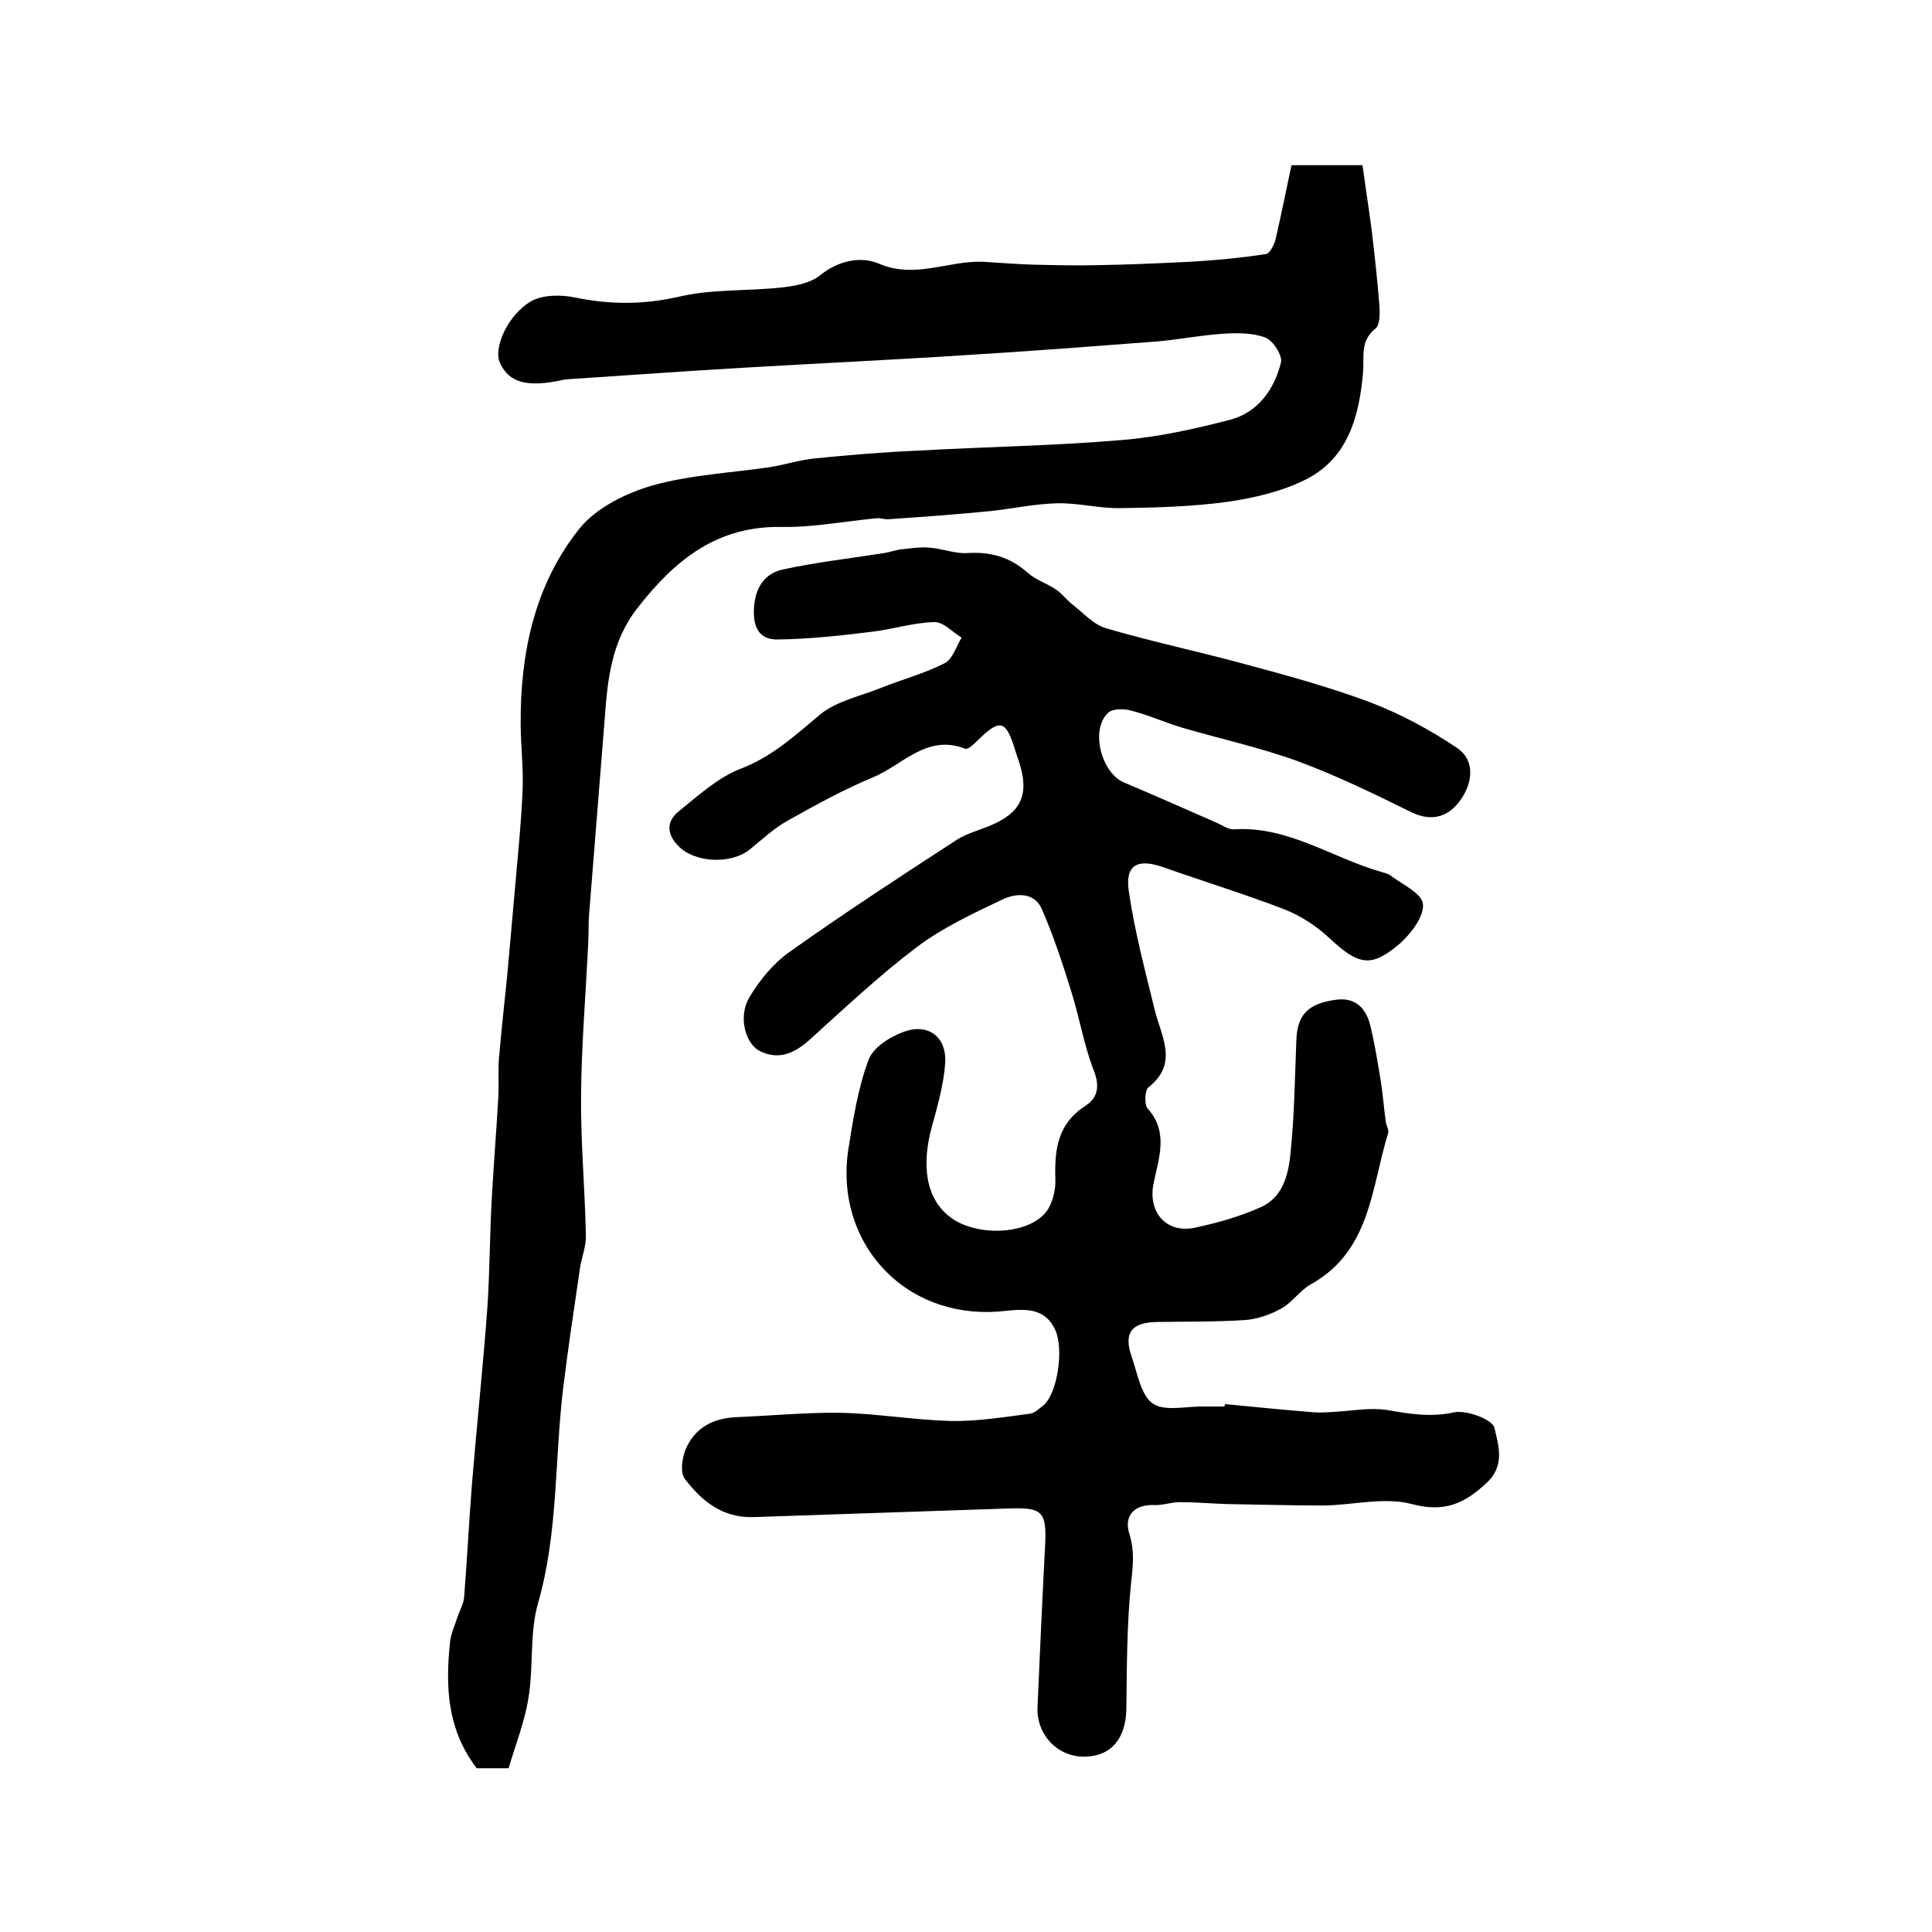
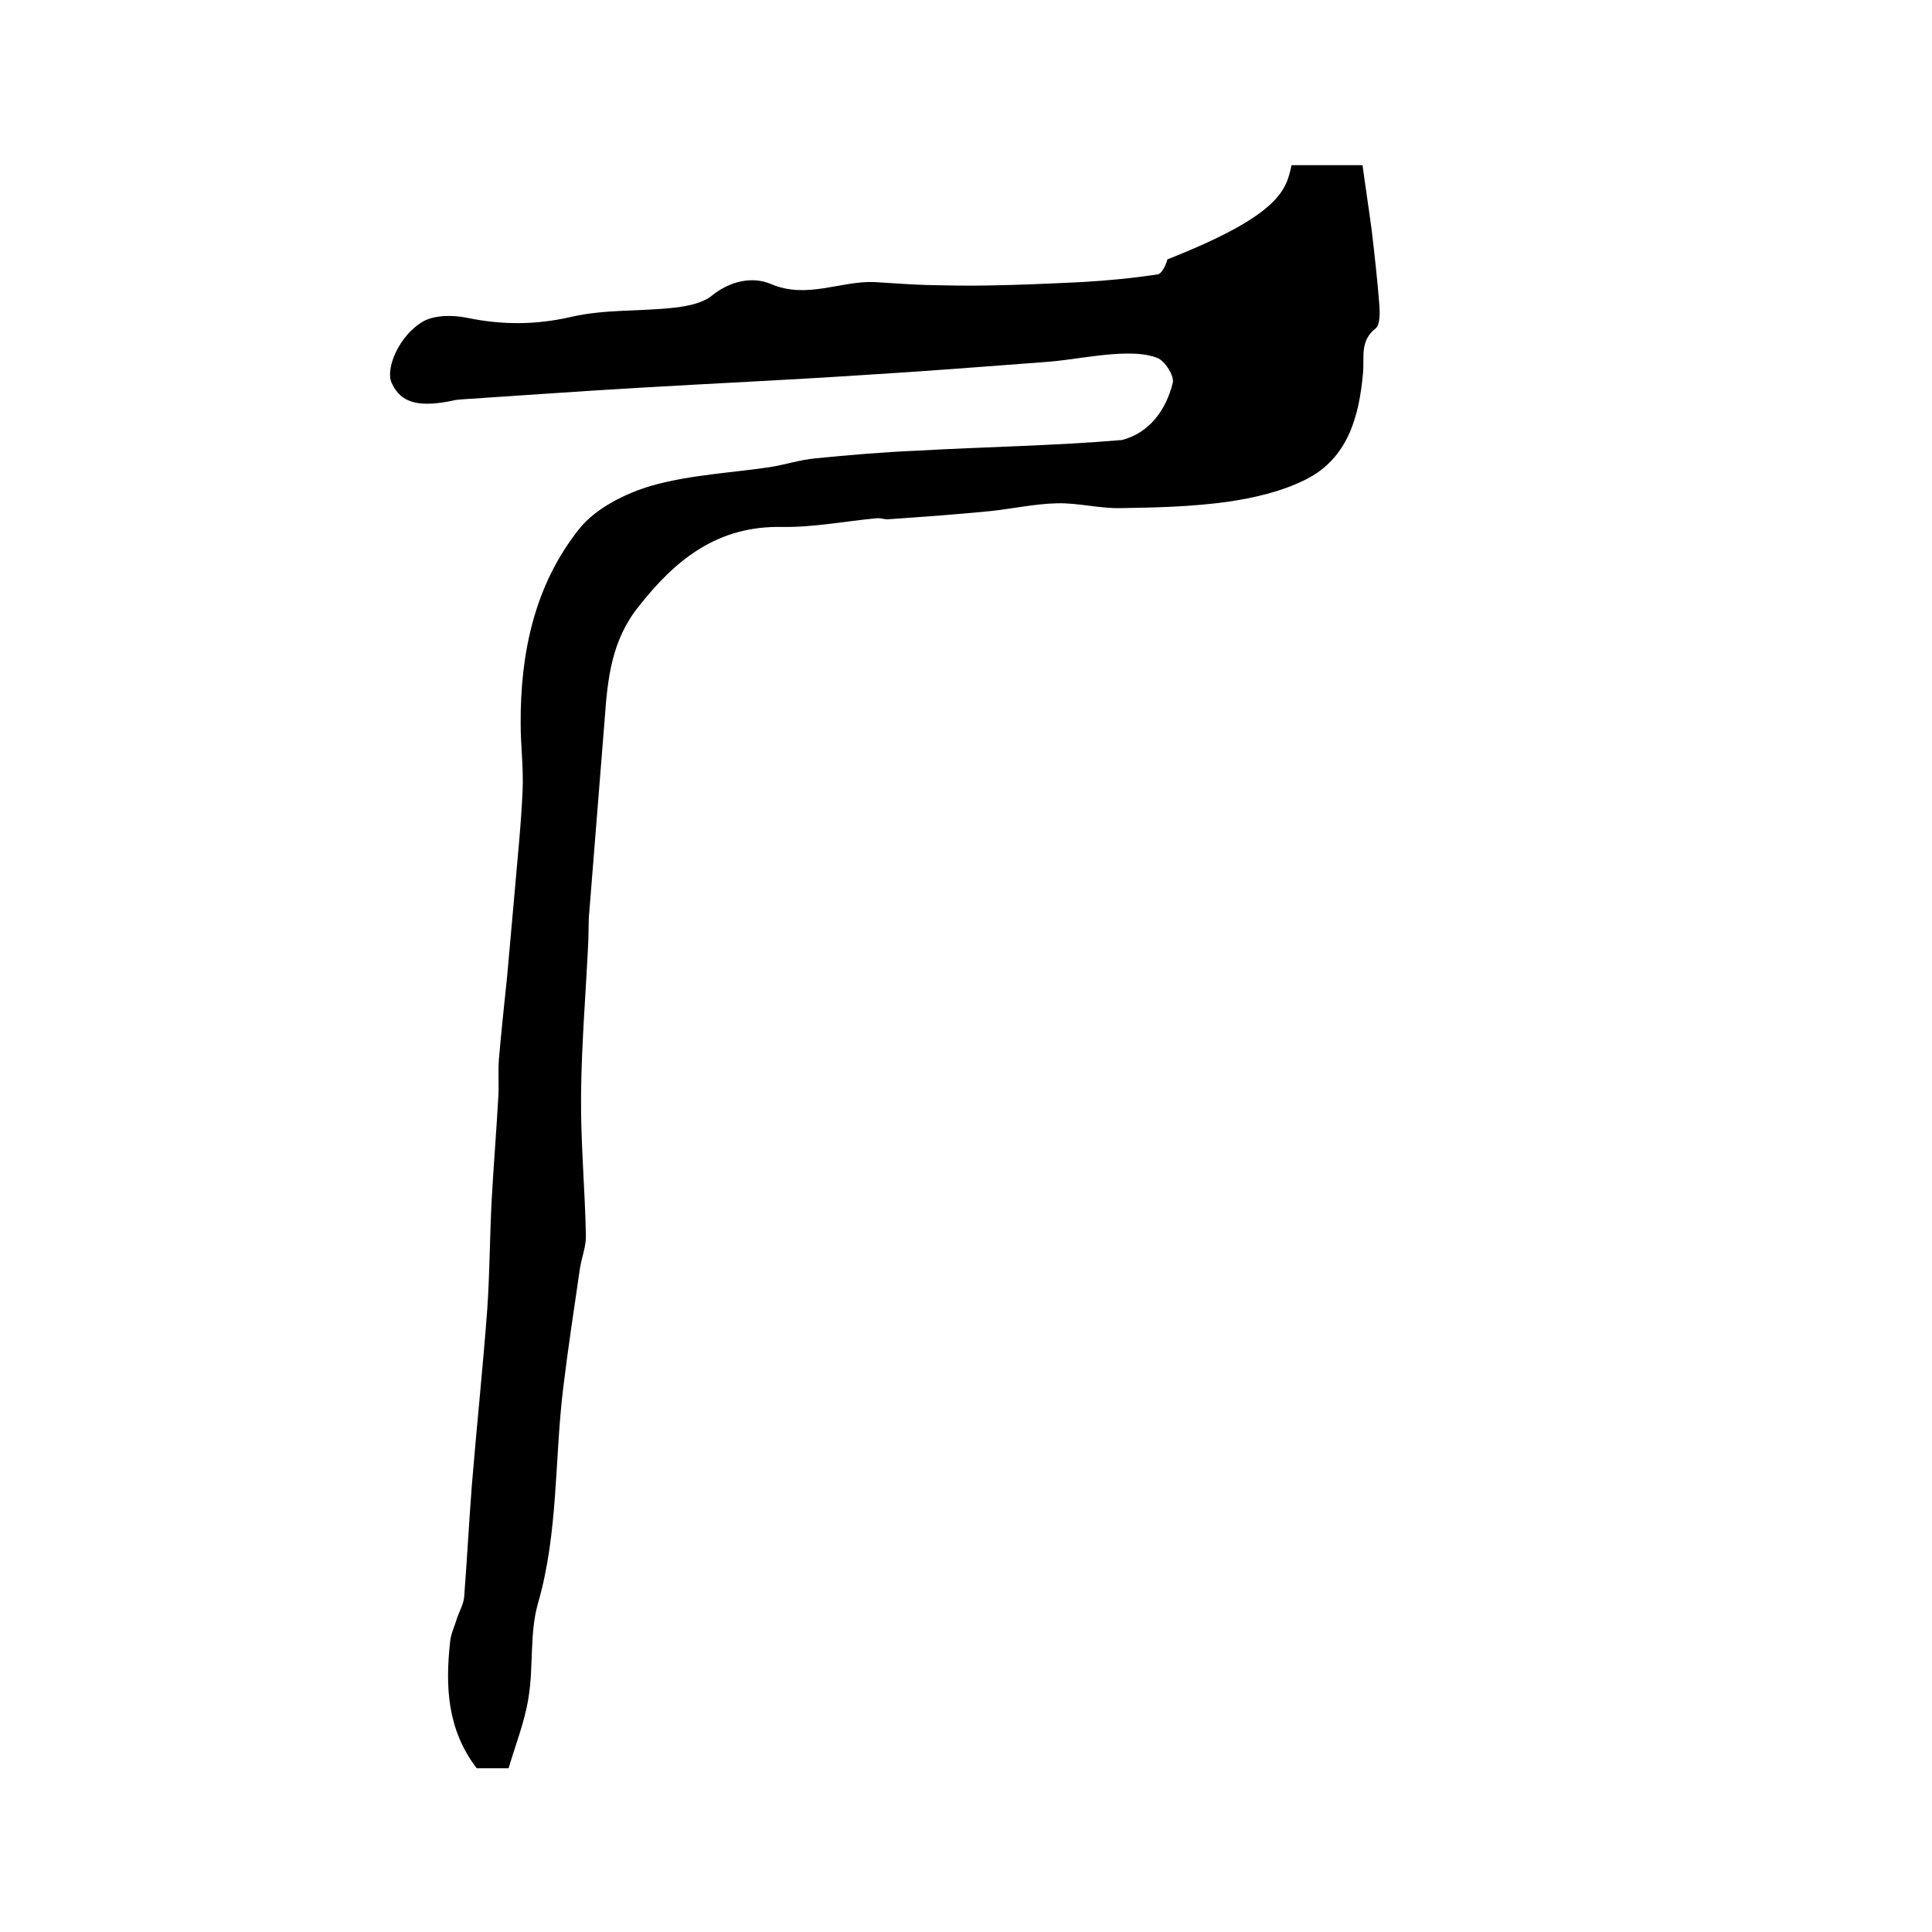
<svg xmlns="http://www.w3.org/2000/svg" version="1.1" id="图层_1" x="0px" y="0px" viewBox="0 0 400 400" style="enable-background:new 0 0 400 400;" xml:space="preserve">
  <style type="text/css">
	.st0{fill:#FFFFFF;}
</style>
  <g>
-     <path d="M253.6,290.7c6.1,0.6,12.2,1.2,18.4,1.7c1.5,0.1,3,0,4.4-0.1c3.5-0.2,7.2-0.9,10.6-0.4c4.7,0.8,9.1,1.6,14.1,0.5   c2.6-0.5,7.9,1.5,8.3,3.2c0.8,3.5,2.3,7.8-1.6,11.4c-4.6,4.3-8.7,6.2-15.5,4.4c-5.6-1.5-12.1,0.2-18.2,0.3   c-6.7,0-13.4-0.2-20.1-0.3c-3.2-0.1-6.5-0.4-9.7-0.4c-1.8,0-3.6,0.7-5.4,0.6c-4.2-0.1-6.2,2.3-5.1,5.9c1.1,3.5,0.8,6.5,0.4,10   c-0.9,8.7-0.9,17.5-1,26.3c-0.1,6.1-3.1,9.8-8.6,9.9c-5.6,0.1-10-4.5-9.8-10.2c0.5-11.3,1-22.6,1.6-33.9c0.3-6.6-0.7-7.5-7.2-7.3   c-17.7,0.6-35.5,1.2-53.2,1.8c-6.4,0.2-10.7-3.3-14.2-7.9c-1-1.3-0.6-4.2,0.1-6c1.9-4.6,5.7-6.6,10.7-6.8c7.2-0.3,14.4-1,21.6-0.9   c7.6,0.2,15.1,1.5,22.7,1.7c5.4,0.1,10.9-0.8,16.3-1.5c1-0.1,2-1.1,2.9-1.8c2.8-2.5,4.2-11.4,2.4-15.5c-2.1-4.7-6.3-4.4-10.3-4   c-9.4,1.1-18.2-1.7-24.5-7.9c-6.5-6.4-9.5-15.6-8.1-25.3c1-6.3,2-12.8,4.2-18.7c0.9-2.6,4.5-4.9,7.4-5.9c5-1.8,8.8,1.1,8.5,6.4   c-0.3,4.5-1.6,9-2.8,13.4c-2,7.3-1.6,15,4.4,19c5.6,3.7,15.7,3.1,19.3-1.5c1.3-1.7,2-4.5,1.9-6.8c-0.2-6.2,0.5-11.5,6.3-15.2   c2.6-1.7,2.9-4.2,1.6-7.4c-2-5.2-2.9-10.8-4.6-16.2c-1.8-5.8-3.7-11.6-6.1-17.1c-1.6-3.6-5.5-3.3-8.3-1.9   c-6.1,2.9-12.3,5.8-17.6,9.8c-7.8,5.9-14.9,12.6-22.1,19.1c-3.1,2.8-6.4,4.4-10.4,2.4c-3.1-1.6-4.5-7.3-2.1-11.2   c2.1-3.5,4.9-6.9,8.1-9.2c11.4-8.1,23.2-15.8,34.9-23.4c1.9-1.2,4.2-1.8,6.4-2.7c6.8-2.7,8.6-6.5,6.4-13.3   c-0.3-0.8-0.5-1.6-0.8-2.4c-1.9-6.3-3.1-6.7-7.7-2.2c-0.8,0.8-2.1,2.1-2.7,1.8c-8-3.1-13,3.5-19.2,6c-6,2.5-11.8,5.7-17.5,8.9   c-2.9,1.6-5.3,3.9-7.9,6c-3.9,3.1-11.3,2.7-14.6-0.6c-2.6-2.5-2.7-5.2-0.1-7.3c4.1-3.3,8.2-7.1,13-8.9c6.4-2.5,11.1-6.8,16.2-11.1   c3.5-2.9,8.6-3.9,13-5.7c4.3-1.7,8.8-2.9,12.9-5c1.6-0.8,2.4-3.5,3.5-5.3c-1.9-1.1-3.8-3.3-5.7-3.2c-4.3,0.1-8.6,1.5-12.9,2   c-6.4,0.8-12.9,1.5-19.4,1.6c-3.9,0.1-5.2-2.5-5-6.4c0.2-4.3,2.2-7.3,6-8.1c6.9-1.5,14-2.3,21-3.4c1.3-0.2,2.5-0.7,3.8-0.8   c1.9-0.2,3.8-0.5,5.7-0.3c2.6,0.2,5.2,1.3,7.8,1.1c4.8-0.3,8.8,0.9,12.4,4.1c1.7,1.5,4,2.2,5.9,3.5c1.3,0.9,2.2,2.2,3.4,3.1   c2.3,1.8,4.4,4.2,7,4.9c9.2,2.7,18.6,4.7,27.9,7.2c8.9,2.4,17.8,4.8,26.4,8c6.4,2.4,12.5,5.7,18.2,9.5c3.9,2.6,3.3,7.3,0.8,10.8   c-2.3,3.3-5.7,4.7-10.1,2.6c-7.7-3.8-15.5-7.6-23.6-10.6c-7.7-2.8-15.9-4.6-23.8-6.9c-3.7-1.1-7.2-2.7-10.8-3.6   c-1.5-0.4-3.8-0.4-4.7,0.5c-3.7,3.5-1.4,12.4,3.3,14.4c6.4,2.7,12.7,5.5,19.1,8.3c1.2,0.5,2.5,1.5,3.7,1.4   c11.2-0.7,20.3,5.9,30.4,8.8c0.6,0.2,1.3,0.3,1.9,0.7c2.5,1.9,6.5,3.7,6.8,5.9c0.3,2.5-2.3,6-4.6,8.1c-6.1,5.3-8.7,4.7-14.9-1.1   c-2.6-2.4-5.8-4.5-9.1-5.8c-8.3-3.2-16.8-5.8-25.3-8.8c-5.2-1.8-7.8-0.4-7,5c1.2,8.3,3.4,16.5,5.4,24.7c1.4,5.5,4.9,11-1.3,15.9   c-0.8,0.6-0.9,3.6-0.2,4.4c4.5,5,2.2,10.5,1.2,15.7c-1.1,5.7,2.6,10.2,8.5,9c4.7-1,9.4-2.3,13.8-4.3c5-2.3,5.8-7.6,6.2-12.3   c0.7-7.4,0.8-14.9,1.1-22.3c0.2-5.2,2.4-7.5,8.1-8.3c4.1-0.6,6.3,1.7,7.2,5.3c0.9,3.7,1.5,7.4,2.1,11.1c0.5,2.9,0.7,5.9,1.1,8.8   c0.1,0.8,0.7,1.7,0.5,2.4c-3.5,11.3-3.6,24.4-16,31.3c-2.3,1.3-3.9,3.8-6.1,5c-2.3,1.3-5,2.2-7.5,2.4c-6.1,0.4-12.2,0.3-18.3,0.4   c-5.3,0.1-6.9,2.3-5.2,7.2c1.2,3.4,1.9,8,4.4,9.7c2.5,1.7,7,0.5,10.7,0.6c1.3,0,2.7,0,4,0C253.6,291.1,253.6,290.9,253.6,290.7z" />
-     <path d="M267.4,34.2c5.3,0,9.4,0,14.7,0c0.6,4.5,1.3,9,1.9,13.5c0.6,5.2,1.2,10.4,1.6,15.7c0.1,1.5,0.1,3.9-0.8,4.6   c-3.3,2.6-2.3,5.9-2.6,9.2c-0.8,9-3.1,17.7-11.9,22.1c-5,2.5-10.7,3.8-16.2,4.6c-7.3,1-14.7,1.2-22.1,1.3c-4.4,0.1-8.7-1.1-13.1-1   c-4.6,0.1-9.1,1.1-13.7,1.6c-7,0.7-14.1,1.2-21.2,1.7c-0.8,0.1-1.6-0.3-2.5-0.2c-6.5,0.6-13.1,1.9-19.5,1.8   c-13.4-0.3-22.1,6.7-29.8,16.5c-5.6,7-6.4,14.9-7,23.2c-1.1,13.4-2.1,26.7-3.2,40.1c-0.2,2-0.1,4-0.2,6   c-0.5,10.6-1.4,21.2-1.5,31.8c-0.1,9.6,0.8,19.3,1,28.9c0.1,2.3-0.8,4.5-1.2,6.8c-1.2,8.3-2.5,16.7-3.5,25   c-1.8,14.8-1,29.9-5.2,44.5c-1.8,6.2-0.9,13.2-2,19.7c-0.8,5-2.7,9.7-4.1,14.5c-3,0-5.1,0-6.6,0c-6.2-8.1-6.5-17.1-5.5-26.3   c0.2-1.7,1-3.3,1.5-5c0.5-1.4,1.3-2.8,1.4-4.2c0.6-7.7,1-15.5,1.6-23.2c1-12.2,2.3-24.4,3.2-36.6c0.5-7.4,0.5-14.9,0.9-22.4   c0.4-7.3,1-14.5,1.4-21.8c0.1-2.5-0.1-4.9,0.1-7.4c0.5-5.7,1.1-11.4,1.7-17.1c0.5-5.6,1-11.2,1.5-16.8c0.6-7.2,1.4-14.5,1.7-21.7   c0.2-4.6-0.4-9.2-0.4-13.7c-0.1-14.7,2.9-28.9,12.2-40.5c3.5-4.3,9.6-7.3,15.1-8.9c7.9-2.2,16.3-2.6,24.4-3.8   c3.1-0.5,6.1-1.5,9.3-1.8c7-0.7,14.1-1.3,21.2-1.6c14.1-0.8,28.2-1,42.3-2.2c7.5-0.6,15.1-2.3,22.4-4.2c5.7-1.5,9.1-6.2,10.5-11.8   c0.4-1.4-1.6-4.6-3.2-5.2c-2.6-1-5.8-1-8.8-0.8c-4.6,0.3-9.1,1.2-13.7,1.6c-13.1,1-26.1,2-39.2,2.8c-15.3,1-30.6,1.7-45.8,2.6   c-12.2,0.7-24.4,1.6-36.7,2.4c-0.3,0-0.7,0.1-1,0.1c-7.6,1.7-11.4,0.7-13.3-3.5c-1.4-3,1.6-10,6.6-12.8c2.4-1.3,6.1-1.3,9-0.7   c7.3,1.5,14.2,1.5,21.6-0.2c6.9-1.6,14.2-1.1,21.3-1.9c2.7-0.3,5.8-0.9,7.8-2.5c3.8-3.1,8.5-4,12.2-2.4c7.5,3.2,14.4-0.7,21.5-0.4   c3.5,0.2,7,0.5,10.6,0.6c4.4,0.1,8.7,0.2,13.1,0.1c6.4-0.1,12.8-0.4,19.2-0.7c5.2-0.3,10.5-0.8,15.7-1.6c0.8-0.1,1.7-1.9,2-3.1   C265.3,44.4,266.3,39.2,267.4,34.2z" />
+     <path d="M267.4,34.2c5.3,0,9.4,0,14.7,0c0.6,4.5,1.3,9,1.9,13.5c0.6,5.2,1.2,10.4,1.6,15.7c0.1,1.5,0.1,3.9-0.8,4.6   c-3.3,2.6-2.3,5.9-2.6,9.2c-0.8,9-3.1,17.7-11.9,22.1c-5,2.5-10.7,3.8-16.2,4.6c-7.3,1-14.7,1.2-22.1,1.3c-4.4,0.1-8.7-1.1-13.1-1   c-4.6,0.1-9.1,1.1-13.7,1.6c-7,0.7-14.1,1.2-21.2,1.7c-0.8,0.1-1.6-0.3-2.5-0.2c-6.5,0.6-13.1,1.9-19.5,1.8   c-13.4-0.3-22.1,6.7-29.8,16.5c-5.6,7-6.4,14.9-7,23.2c-1.1,13.4-2.1,26.7-3.2,40.1c-0.2,2-0.1,4-0.2,6   c-0.5,10.6-1.4,21.2-1.5,31.8c-0.1,9.6,0.8,19.3,1,28.9c0.1,2.3-0.8,4.5-1.2,6.8c-1.2,8.3-2.5,16.7-3.5,25   c-1.8,14.8-1,29.9-5.2,44.5c-1.8,6.2-0.9,13.2-2,19.7c-0.8,5-2.7,9.7-4.1,14.5c-3,0-5.1,0-6.6,0c-6.2-8.1-6.5-17.1-5.5-26.3   c0.2-1.7,1-3.3,1.5-5c0.5-1.4,1.3-2.8,1.4-4.2c0.6-7.7,1-15.5,1.6-23.2c1-12.2,2.3-24.4,3.2-36.6c0.5-7.4,0.5-14.9,0.9-22.4   c0.4-7.3,1-14.5,1.4-21.8c0.1-2.5-0.1-4.9,0.1-7.4c0.5-5.7,1.1-11.4,1.7-17.1c0.5-5.6,1-11.2,1.5-16.8c0.6-7.2,1.4-14.5,1.7-21.7   c0.2-4.6-0.4-9.2-0.4-13.7c-0.1-14.7,2.9-28.9,12.2-40.5c3.5-4.3,9.6-7.3,15.1-8.9c7.9-2.2,16.3-2.6,24.4-3.8   c3.1-0.5,6.1-1.5,9.3-1.8c7-0.7,14.1-1.3,21.2-1.6c14.1-0.8,28.2-1,42.3-2.2c5.7-1.5,9.1-6.2,10.5-11.8   c0.4-1.4-1.6-4.6-3.2-5.2c-2.6-1-5.8-1-8.8-0.8c-4.6,0.3-9.1,1.2-13.7,1.6c-13.1,1-26.1,2-39.2,2.8c-15.3,1-30.6,1.7-45.8,2.6   c-12.2,0.7-24.4,1.6-36.7,2.4c-0.3,0-0.7,0.1-1,0.1c-7.6,1.7-11.4,0.7-13.3-3.5c-1.4-3,1.6-10,6.6-12.8c2.4-1.3,6.1-1.3,9-0.7   c7.3,1.5,14.2,1.5,21.6-0.2c6.9-1.6,14.2-1.1,21.3-1.9c2.7-0.3,5.8-0.9,7.8-2.5c3.8-3.1,8.5-4,12.2-2.4c7.5,3.2,14.4-0.7,21.5-0.4   c3.5,0.2,7,0.5,10.6,0.6c4.4,0.1,8.7,0.2,13.1,0.1c6.4-0.1,12.8-0.4,19.2-0.7c5.2-0.3,10.5-0.8,15.7-1.6c0.8-0.1,1.7-1.9,2-3.1   C265.3,44.4,266.3,39.2,267.4,34.2z" />
  </g>
</svg>